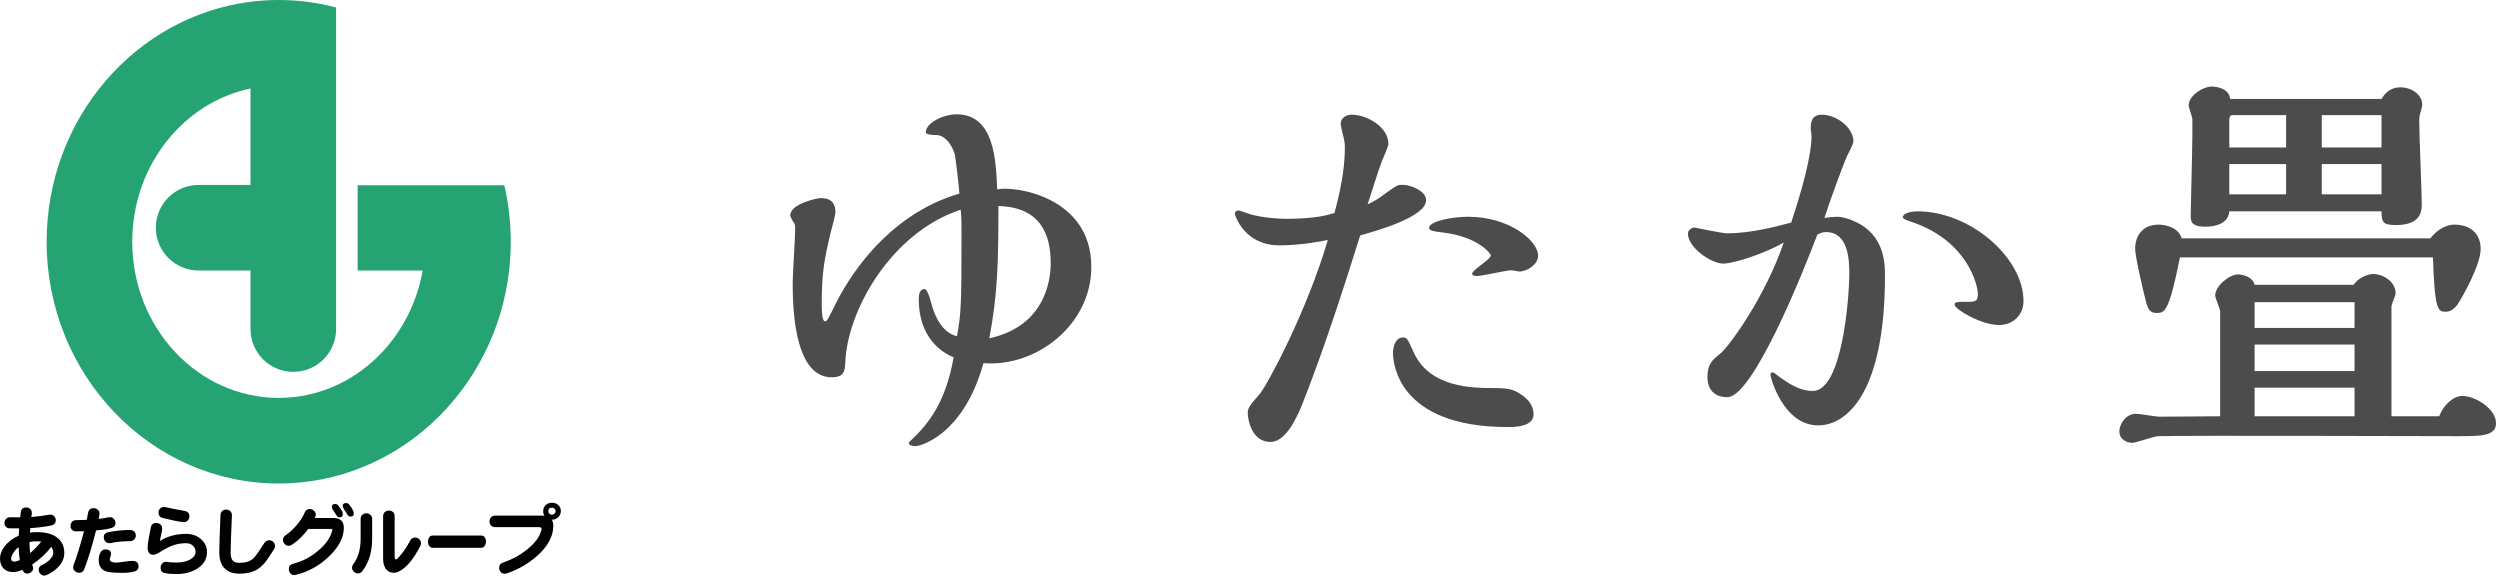
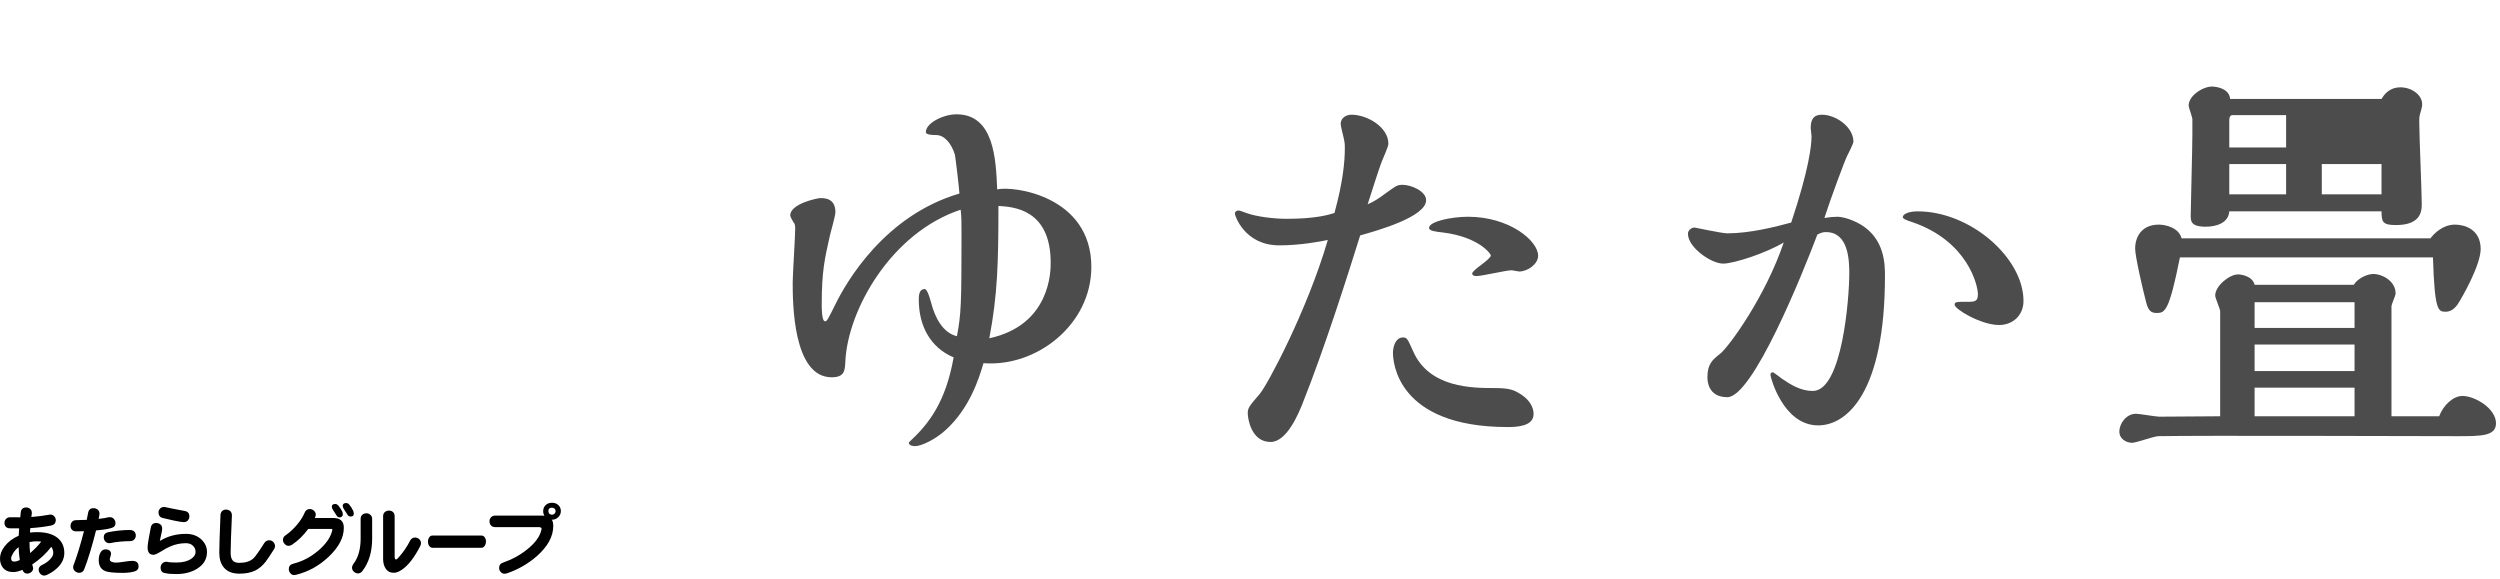
<svg xmlns="http://www.w3.org/2000/svg" version="1.1" id="レイヤー_1" x="0px" y="0px" width="229px" height="53px" viewBox="0 0 229 53" enable-background="new 0 0 229 53" xml:space="preserve">
  <g>
    <g>
      <g>
        <path fill="#4C4C4C" d="M83.287,40.486c1.824-1.672,3.344-3.686,4.065-7.751c-2.166-0.912-3.191-2.926-3.191-5.281     c0-0.722,0.152-0.95,0.57-0.988c0.152,0.114,0.304,0.304,0.57,1.292c0.342,1.33,1.064,2.735,2.355,3.039     c0.38-2.051,0.418-2.887,0.418-9.309c0-1.178,0-1.558-0.076-2.279c-6.345,2.089-10.334,9.156-10.562,13.868     c-0.038,0.874-0.076,1.482-1.254,1.482c-3.571,0-3.571-6.915-3.571-8.701c0-0.722,0.228-4.142,0.228-4.939     c0-0.152,0-0.266-0.076-0.456c-0.038,0-0.38-0.608-0.38-0.722c0-1.102,2.545-1.596,2.735-1.596c0.418,0,1.406,0,1.406,1.292     c0,0.304-0.418,1.786-0.494,2.089c-0.494,2.204-0.76,3.306-0.76,6.383c0,0.304,0,1.52,0.304,1.52c0.19,0,0.266-0.19,0.95-1.558     c1.026-2.09,4.521-8.131,11.36-10.145c-0.038-0.57-0.342-3.191-0.418-3.571c-0.304-0.988-0.95-1.786-1.709-1.786     c-0.228,0-0.95,0-0.95-0.266c0-0.836,1.596-1.634,2.812-1.634c3.458,0,3.609,4.179,3.723,6.877     c1.444-0.342,8.625,0.57,8.625,7.105c0,5.281-5.016,9.194-9.879,8.814c-0.418,1.406-1.253,4.104-3.457,6.117     c-0.912,0.836-2.204,1.482-2.812,1.482c-0.152,0-0.57-0.038-0.57-0.304L83.287,40.486z M96.243,24.072     c0-4.939-3.458-5.129-4.787-5.206c0,5.206-0.076,8.131-0.836,12.121C96.243,29.771,96.243,24.794,96.243,24.072z" />
        <path fill="#4C4C4C" d="M126.948,17.689c0.912-0.646,1.026-0.76,1.52-0.76c0.836,0,2.166,0.608,2.166,1.406     c0,1.52-4.408,2.773-6.042,3.229c-1.025,3.268-3.153,10.068-5.319,15.502c-0.304,0.722-1.368,3.419-2.888,3.419     c-1.786,0-2.09-2.166-2.09-2.622c0-0.456,0.076-0.608,1.102-1.786c0.684-0.798,4.331-7.599,6.231-14.096     c-0.722,0.152-2.545,0.494-4.445,0.494c-3.191,0-4.065-2.736-4.065-2.888c0-0.266,0.228-0.304,0.342-0.304     c0.114,0,0.266,0.076,0.608,0.19c0.95,0.38,2.66,0.57,3.762,0.57c2.622,0,3.799-0.342,4.407-0.532     c0.798-2.925,0.95-4.749,0.95-5.965c0-0.456-0.038-0.608-0.114-0.95c-0.038-0.19-0.266-1.026-0.266-1.254     c0-0.532,0.494-0.835,0.988-0.835c1.444,0,3.382,1.14,3.382,2.66c0,0.266-0.456,1.253-0.608,1.633     c-0.152,0.342-1.102,3.306-1.292,3.914C125.808,18.487,126.302,18.183,126.948,17.689z M140.474,37.94     c0,1.102-1.52,1.178-2.355,1.178c-10.221,0-10.524-6.041-10.524-6.801c0-0.608,0.266-1.406,0.912-1.406     c0.38,0,0.418,0.114,0.95,1.292c1.482,3.343,5.434,3.343,7.485,3.343c1.33,0,1.748,0.19,2.241,0.494     C140.512,36.838,140.474,37.788,140.474,37.94z M139.145,24.87c-0.076,0-0.57-0.114-0.684-0.114     c-0.494,0-2.698,0.532-3.229,0.532c-0.114,0-0.38-0.038-0.38-0.228c0-0.342,1.709-1.292,1.709-1.672     c0-0.114-1.063-1.672-4.369-2.09c-0.722-0.076-1.292-0.152-1.292-0.418c0-0.608,2.09-1.026,3.572-1.026     c3.799,0,6.421,2.204,6.421,3.572C140.892,24.186,139.942,24.87,139.145,24.87z" />
        <path fill="#4C4C4C" d="M168.331,19.854c0.152,0,1.026,0.076,2.127,0.722c2.204,1.33,2.204,3.686,2.204,4.711     c0,10.562-3.419,13.678-6.117,13.678c-3.229,0-4.37-4.445-4.37-4.597s0.038-0.266,0.228-0.266c0.038,0,0.722,0.494,0.798,0.57     c0.836,0.57,1.748,1.14,2.85,1.14c2.698,0,3.344-8.511,3.344-10.791c0-1.178-0.076-3.761-2.128-3.761     c-0.152,0-0.38,0-0.798,0.228c-1.406,3.724-5.927,14.894-8.245,14.894c-1.824,0-1.824-1.596-1.824-1.824     c0-1.216,0.456-1.596,1.178-2.166c0.836-0.684,4.141-5.244,5.813-10.183c-1.558,0.95-4.559,1.938-5.547,1.938     c-1.102,0-3.229-1.481-3.229-2.735c0-0.304,0.304-0.57,0.608-0.57c0.038,0,2.507,0.532,3.001,0.532     c2.089,0,4.445-0.608,5.851-0.988c1.634-4.901,1.862-7.067,1.862-7.903c0-0.114-0.076-0.646-0.076-0.76     c0-0.836,0.304-1.216,1.026-1.216c1.292,0,2.888,1.14,2.888,2.469c0,0.19-0.532,1.216-0.57,1.292     c-0.19,0.342-1.558,4.027-2.09,5.699C167.533,19.893,167.951,19.854,168.331,19.854z M183.11,29.771     c-1.634,0-4.065-1.444-4.065-1.862c0-0.266,0.152-0.266,1.368-0.266c0.646,0,0.76-0.19,0.76-0.722     c0-0.76-0.912-4.826-6.003-6.573c-0.494-0.152-0.874-0.304-0.874-0.456c0-0.266,0.494-0.532,1.368-0.532     c4.825,0,9.688,4.255,9.688,8.207C185.352,28.897,184.364,29.771,183.11,29.771z" />
-         <path fill="#4C4C4C" d="M203.367,28.518c0-0.228-0.456-1.216-0.456-1.444c0-0.874,1.292-1.938,2.089-1.938     c0.304,0,1.33,0.152,1.52,0.95h9.081c0.38-0.608,1.254-0.988,1.786-0.988c0.836,0,2.052,0.646,2.052,1.786     c0,0.19-0.38,0.988-0.38,1.178V38.13h4.369c0.38-1.026,1.292-1.861,2.128-1.861c1.14,0,3.078,1.14,3.078,2.507     c0,1.178-1.368,1.178-3.534,1.178c-4.332,0-23.48-0.076-27.394,0c-0.38,0-2.052,0.608-2.394,0.608     c-0.532,0-1.178-0.342-1.178-1.026c0-0.76,0.646-1.634,1.52-1.634c0.342,0,1.824,0.266,2.128,0.266     c0.874,0,4.787-0.038,5.585-0.038V28.518z M199.682,23.578c-0.988,4.939-1.368,5.091-2.127,5.091c-0.532,0-0.76-0.228-0.95-0.912     c-0.342-1.292-1.026-4.293-1.026-4.978c0-1.14,0.646-2.204,2.166-2.204c0.608,0,1.824,0.266,2.09,1.254h22.796     c0.342-0.456,1.14-1.254,2.242-1.254c0.874,0,2.356,0.418,2.356,2.242c0,1.444-1.672,4.407-2.128,5.091     c-0.228,0.304-0.57,0.646-1.064,0.646c-0.684,0-1.026,0-1.178-4.978H199.682z M204.203,19.361     c-0.076,1.064-1.178,1.406-2.166,1.406c-1.368,0-1.368-0.532-1.368-1.026c0-0.646,0.152-6.193,0.152-7.371v-1.443     c0-0.19-0.342-1.102-0.342-1.254c0-0.912,1.292-1.748,2.166-1.748c0.114,0,1.558,0.076,1.634,1.14h13.868     C218.375,8.685,218.831,8,219.895,8c0.95,0,1.976,0.646,1.976,1.558c0,0.152,0,0.19-0.114,0.608     c-0.152,0.494-0.152,0.532-0.152,1.026c0,1.178,0.228,6.421,0.228,7.485c0,0.57,0,1.938-2.355,1.938     c-1.216,0-1.33-0.266-1.33-1.254H204.203z M209.408,10.546h-4.901c-0.228,0-0.304,0.19-0.304,0.456v2.508h5.205V10.546z      M209.408,15.029h-5.205v2.774h5.205V15.029z M215.677,27.682h-9.156v2.355h9.156V27.682z M215.677,31.557h-9.156v2.432h9.156     V31.557z M215.677,35.508h-9.156v2.622h9.156V35.508z M218.147,10.546h-5.471v2.964h5.471V10.546z M218.147,15.029h-5.471v2.774     h5.471V15.029z" />
+         <path fill="#4C4C4C" d="M203.367,28.518c0-0.228-0.456-1.216-0.456-1.444c0-0.874,1.292-1.938,2.089-1.938     c0.304,0,1.33,0.152,1.52,0.95h9.081c0.38-0.608,1.254-0.988,1.786-0.988c0.836,0,2.052,0.646,2.052,1.786     c0,0.19-0.38,0.988-0.38,1.178V38.13h4.369c0.38-1.026,1.292-1.861,2.128-1.861c1.14,0,3.078,1.14,3.078,2.507     c0,1.178-1.368,1.178-3.534,1.178c-4.332,0-23.48-0.076-27.394,0c-0.38,0-2.052,0.608-2.394,0.608     c-0.532,0-1.178-0.342-1.178-1.026c0-0.76,0.646-1.634,1.52-1.634c0.342,0,1.824,0.266,2.128,0.266     c0.874,0,4.787-0.038,5.585-0.038V28.518z M199.682,23.578c-0.988,4.939-1.368,5.091-2.127,5.091c-0.532,0-0.76-0.228-0.95-0.912     c-0.342-1.292-1.026-4.293-1.026-4.978c0-1.14,0.646-2.204,2.166-2.204c0.608,0,1.824,0.266,2.09,1.254h22.796     c0.342-0.456,1.14-1.254,2.242-1.254c0.874,0,2.356,0.418,2.356,2.242c0,1.444-1.672,4.407-2.128,5.091     c-0.228,0.304-0.57,0.646-1.064,0.646c-0.684,0-1.026,0-1.178-4.978H199.682z M204.203,19.361     c-0.076,1.064-1.178,1.406-2.166,1.406c-1.368,0-1.368-0.532-1.368-1.026c0-0.646,0.152-6.193,0.152-7.371v-1.443     c0-0.19-0.342-1.102-0.342-1.254c0-0.912,1.292-1.748,2.166-1.748c0.114,0,1.558,0.076,1.634,1.14h13.868     C218.375,8.685,218.831,8,219.895,8c0.95,0,1.976,0.646,1.976,1.558c0,0.152,0,0.19-0.114,0.608     c-0.152,0.494-0.152,0.532-0.152,1.026c0,1.178,0.228,6.421,0.228,7.485c0,0.57,0,1.938-2.355,1.938     c-1.216,0-1.33-0.266-1.33-1.254H204.203z M209.408,10.546h-4.901c-0.228,0-0.304,0.19-0.304,0.456v2.508h5.205V10.546z      M209.408,15.029h-5.205v2.774h5.205V15.029z M215.677,27.682h-9.156v2.355h9.156V27.682z M215.677,31.557h-9.156v2.432h9.156     V31.557z M215.677,35.508h-9.156v2.622h9.156V35.508z M218.147,10.546h-5.471v2.964V10.546z M218.147,15.029h-5.471v2.774     h5.471V15.029z" />
      </g>
    </g>
    <g>
      <g>
        <path d="M5.891,50.646c0,0.477-0.188,0.911-0.564,1.301c-0.28,0.289-0.629,0.53-1.048,0.723c-0.092,0.043-0.186,0.06-0.282,0.051     c-0.125-0.014-0.231-0.075-0.318-0.181c-0.092-0.106-0.137-0.227-0.137-0.361c0.005-0.193,0.106-0.335,0.304-0.426     c0.279-0.13,0.516-0.292,0.708-0.484c0.217-0.212,0.325-0.419,0.325-0.622c0-0.212-0.063-0.398-0.188-0.557     c-0.434,0.588-1.014,1.128-1.742,1.619c0.058,0.183,0.087,0.296,0.087,0.34c0,0.135-0.055,0.251-0.166,0.347     c-0.111,0.096-0.239,0.145-0.383,0.145c-0.198,0-0.337-0.106-0.419-0.318L2.053,52.2c-0.328,0.135-0.607,0.202-0.838,0.202     c-0.405,0-0.716-0.128-0.933-0.383C0.094,51.793,0,51.504,0,51.152c0-0.376,0.145-0.749,0.434-1.12     c0.318-0.41,0.745-0.73,1.279-0.961c0.01-0.202,0.024-0.426,0.043-0.672l-0.86-0.007c-0.164,0-0.289-0.053-0.376-0.159     c-0.087-0.106-0.123-0.229-0.108-0.369c0.005-0.135,0.055-0.248,0.152-0.34c0.087-0.096,0.207-0.145,0.361-0.145l0.932,0.007     c0.014-0.198,0.029-0.352,0.043-0.463c0.039-0.294,0.21-0.441,0.513-0.441c0.145,0,0.27,0.053,0.376,0.159     c0.101,0.106,0.142,0.243,0.123,0.412c-0.01,0.077-0.024,0.178-0.043,0.304c0.598-0.048,1.142-0.118,1.634-0.21     c0.039-0.01,0.075-0.014,0.108-0.014c0.154,0,0.277,0.058,0.369,0.173c0.096,0.116,0.14,0.246,0.13,0.39     c-0.029,0.246-0.169,0.393-0.419,0.441c-0.588,0.116-1.226,0.195-1.916,0.239c-0.01,0.145-0.019,0.28-0.029,0.405     c0.217-0.024,0.438-0.036,0.665-0.036c0.814,0,1.438,0.178,1.872,0.535C5.689,49.622,5.891,50.078,5.891,50.646z M1.814,51.304     c-0.058-0.357-0.094-0.752-0.108-1.185c-0.222,0.169-0.398,0.366-0.528,0.593c-0.106,0.183-0.159,0.33-0.159,0.441     c0,0.193,0.094,0.289,0.282,0.289C1.446,51.441,1.617,51.395,1.814,51.304z M3.78,49.605c-0.116-0.014-0.239-0.022-0.369-0.022     c-0.251,0-0.487,0.024-0.708,0.072c0,0.342,0.019,0.677,0.058,1.005C3.156,50.328,3.496,49.976,3.78,49.605z" />
        <path d="M10.575,47.878c0.019,0.251-0.108,0.415-0.383,0.492c-0.304,0.092-0.769,0.164-1.395,0.217     c-0.371,1.475-0.73,2.655-1.077,3.542c-0.082,0.226-0.241,0.34-0.477,0.34c-0.14-0.005-0.265-0.055-0.376-0.152     c-0.111-0.096-0.166-0.219-0.166-0.369c0-0.063,0.014-0.13,0.043-0.202c0.294-0.757,0.61-1.785,0.947-3.087     c-0.256,0.01-0.494,0.014-0.716,0.014c-0.169,0-0.299-0.051-0.39-0.152c-0.092-0.101-0.133-0.222-0.123-0.361     c0-0.14,0.046-0.26,0.137-0.361c0.087-0.101,0.212-0.152,0.376-0.152c0.294,0,0.617-0.01,0.969-0.029     c0.053-0.241,0.094-0.448,0.123-0.622c0.048-0.304,0.222-0.453,0.52-0.448c0.145,0.005,0.267,0.053,0.369,0.145     c0.106,0.092,0.159,0.212,0.159,0.361c0,0.063-0.027,0.222-0.08,0.477c0.4-0.043,0.691-0.091,0.875-0.145     c0.053-0.01,0.108-0.014,0.166-0.014c0.14,0,0.255,0.051,0.347,0.152C10.52,47.629,10.57,47.747,10.575,47.878z M12.693,51.889     c0,0.241-0.14,0.398-0.419,0.47c-0.294,0.077-0.636,0.116-1.026,0.116c-0.795,0-1.328-0.053-1.597-0.159     c-0.405-0.164-0.607-0.501-0.607-1.012c0-0.284,0.055-0.52,0.166-0.708c0.116-0.183,0.267-0.275,0.455-0.275     c0.149,0,0.272,0.036,0.369,0.108c0.092,0.077,0.137,0.173,0.137,0.289c0,0.058-0.019,0.149-0.058,0.275     c-0.039,0.125-0.058,0.212-0.058,0.26c0,0.101,0.072,0.176,0.217,0.224c0.101,0.039,0.214,0.058,0.34,0.058     c0.173,0,0.424-0.026,0.752-0.08c0.332-0.053,0.583-0.08,0.752-0.08C12.5,51.376,12.693,51.547,12.693,51.889z M12.44,49.056     c0,0.14-0.048,0.26-0.145,0.361c-0.096,0.101-0.229,0.152-0.398,0.152c-0.222,0-0.516,0.014-0.882,0.043     c-0.395,0.039-0.682,0.082-0.86,0.13c-0.048,0.01-0.096,0.014-0.145,0.014c-0.154,0-0.28-0.058-0.376-0.173     c-0.087-0.106-0.13-0.234-0.13-0.383c0-0.236,0.132-0.385,0.398-0.448c0.236-0.053,0.569-0.104,0.998-0.152     c0.434-0.043,0.778-0.06,1.034-0.051c0.154,0.005,0.282,0.058,0.383,0.159C12.399,48.805,12.44,48.921,12.44,49.056z" />
        <path d="M18.96,50.559c0,0.636-0.289,1.14-0.867,1.511c-0.525,0.342-1.173,0.513-1.944,0.513c-0.443,0-0.771-0.027-0.983-0.08     c-0.304-0.024-0.455-0.195-0.455-0.513c0-0.149,0.053-0.279,0.159-0.39c0.111-0.106,0.255-0.152,0.434-0.137     c0.169,0.043,0.451,0.065,0.846,0.065c0.573,0,1.024-0.111,1.352-0.333c0.275-0.178,0.412-0.39,0.412-0.636     c0-0.217-0.072-0.398-0.217-0.542c-0.154-0.173-0.376-0.26-0.665-0.26c-0.492,0-0.959,0.094-1.402,0.282     c-0.241,0.096-0.557,0.267-0.947,0.513c-0.289,0.178-0.499,0.267-0.629,0.267c-0.357,0-0.535-0.229-0.535-0.687     c0-0.149,0.036-0.424,0.108-0.824c0.063-0.323,0.123-0.643,0.181-0.961c0.048-0.294,0.214-0.441,0.499-0.441     c0.149,0,0.277,0.043,0.383,0.13c0.111,0.092,0.166,0.214,0.166,0.369c0,0.14-0.031,0.33-0.094,0.571     c-0.039,0.193-0.08,0.386-0.123,0.578c0.704-0.434,1.501-0.651,2.393-0.651c0.588,0,1.067,0.178,1.438,0.535     C18.796,49.757,18.96,50.13,18.96,50.559z M17.348,47.307c0,0.135-0.046,0.255-0.137,0.361c-0.092,0.106-0.215,0.159-0.369,0.159     c-0.164,0-0.47-0.048-0.918-0.145c-0.328-0.077-0.653-0.152-0.976-0.224c-0.284-0.053-0.426-0.231-0.426-0.535     c0-0.13,0.048-0.243,0.145-0.34c0.091-0.096,0.21-0.145,0.354-0.145c0.043,0,0.082,0.005,0.116,0.014     c0.381,0.087,0.969,0.202,1.764,0.347C17.199,46.844,17.348,47.013,17.348,47.307z" />
        <path d="M25.191,50.032c0,0.082-0.027,0.169-0.08,0.26c-0.376,0.598-0.643,0.995-0.802,1.193     c-0.289,0.357-0.602,0.617-0.94,0.781c-0.39,0.188-0.872,0.282-1.446,0.282c-0.641,0-1.12-0.195-1.438-0.586     c-0.265-0.332-0.398-0.778-0.398-1.337c0-0.53,0.036-1.677,0.108-3.441c0.005-0.164,0.063-0.294,0.173-0.39     c0.101-0.082,0.222-0.12,0.361-0.116c0.145,0.01,0.265,0.055,0.361,0.137c0.106,0.101,0.157,0.239,0.152,0.412     c-0.077,1.74-0.116,2.872-0.116,3.397c0,0.332,0.063,0.571,0.188,0.716c0.12,0.145,0.323,0.217,0.607,0.217     c0.559,0,0.988-0.135,1.287-0.405c0.183-0.169,0.518-0.641,1.005-1.417c0.111-0.164,0.26-0.246,0.448-0.246     c0.149,0,0.275,0.053,0.376,0.159C25.141,49.755,25.191,49.882,25.191,50.032z" />
        <path d="M31.494,48.347c0,0.892-0.46,1.773-1.381,2.646c-0.872,0.829-1.875,1.383-3.007,1.663     c-0.043,0.014-0.089,0.022-0.137,0.022c-0.159,0-0.282-0.055-0.369-0.166c-0.096-0.111-0.145-0.239-0.145-0.383     c0-0.26,0.132-0.424,0.398-0.492c0.848-0.207,1.626-0.617,2.335-1.229c0.655-0.569,1.063-1.144,1.222-1.728     c0.024-0.058,0.036-0.104,0.036-0.137c0-0.058-0.034-0.091-0.101-0.101c0.039,0.005-0.031,0.007-0.21,0.007h-1.901     c-0.434,0.593-0.928,1.075-1.482,1.446c-0.096,0.063-0.195,0.096-0.296,0.101c-0.145,0.01-0.27-0.046-0.376-0.166     c-0.111-0.111-0.164-0.241-0.159-0.39c0-0.164,0.077-0.299,0.231-0.405c0.371-0.251,0.723-0.573,1.055-0.969     c0.332-0.4,0.564-0.766,0.694-1.099c0.091-0.222,0.246-0.335,0.463-0.34c0.145,0,0.272,0.048,0.383,0.145     c0.111,0.096,0.171,0.214,0.181,0.354c0,0.082-0.031,0.19-0.094,0.325h1.72C31.181,47.451,31.494,47.75,31.494,48.347z      M31.4,47.148c0,0.063-0.029,0.121-0.087,0.173c-0.063,0.048-0.128,0.072-0.195,0.072c-0.12,0-0.212-0.051-0.275-0.152     c-0.063-0.101-0.171-0.27-0.325-0.506c-0.082-0.125-0.123-0.231-0.123-0.318c0-0.169,0.106-0.253,0.318-0.253     c0.101,0,0.195,0.051,0.282,0.152c0.149,0.178,0.27,0.364,0.361,0.557C31.386,46.955,31.4,47.046,31.4,47.148z M32.405,47.068     c0,0.164-0.096,0.246-0.289,0.246c-0.125,0-0.217-0.051-0.275-0.152c-0.063-0.101-0.171-0.27-0.325-0.506     c-0.082-0.125-0.123-0.231-0.123-0.318c0-0.173,0.108-0.26,0.325-0.26c0.101,0,0.193,0.048,0.275,0.145     c0.149,0.183,0.27,0.374,0.361,0.571C32.388,46.875,32.405,46.967,32.405,47.068z" />
        <path d="M34.089,49.345c0,1.2-0.299,2.188-0.896,2.964c-0.111,0.145-0.248,0.217-0.412,0.217     c-0.14-0.005-0.267-0.063-0.383-0.173c-0.111-0.116-0.162-0.243-0.152-0.383c0.005-0.101,0.043-0.2,0.116-0.296     c0.448-0.588,0.672-1.364,0.672-2.328v-1.807c0-0.159,0.048-0.284,0.145-0.376c0.101-0.091,0.219-0.14,0.354-0.145     c0.145-0.01,0.272,0.034,0.383,0.13c0.116,0.092,0.173,0.222,0.173,0.39V49.345z M38.499,50.01     c-0.554,1.084-1.13,1.819-1.728,2.205c-0.26,0.169-0.492,0.253-0.694,0.253c-0.337,0-0.593-0.137-0.766-0.412     c-0.145-0.226-0.217-0.516-0.217-0.867v-3.903c0-0.164,0.051-0.289,0.152-0.376c0.101-0.091,0.224-0.137,0.369-0.137     c0.145-0.01,0.27,0.031,0.376,0.123c0.106,0.092,0.159,0.222,0.159,0.39V51c0,0.164,0.043,0.246,0.13,0.246     c0.053,0,0.14-0.072,0.26-0.217c0.395-0.438,0.737-0.94,1.026-1.504c0.096-0.183,0.241-0.279,0.434-0.289     c0.145-0.005,0.275,0.043,0.39,0.145c0.116,0.101,0.173,0.224,0.173,0.369C38.564,49.837,38.542,49.923,38.499,50.01z" />
        <path d="M44.514,49.598c0,0.149-0.035,0.277-0.104,0.383c-0.077,0.13-0.181,0.195-0.312,0.195h-4.476     c-0.131,0-0.237-0.063-0.318-0.188c-0.069-0.106-0.104-0.226-0.104-0.361c0-0.145,0.037-0.277,0.11-0.398     c0.073-0.116,0.177-0.173,0.312-0.173h4.476c0.127,0,0.231,0.058,0.312,0.173C44.479,49.335,44.514,49.458,44.514,49.598z" />
        <path d="M50.679,48.174c0,0.954-0.494,1.87-1.482,2.747c-0.805,0.713-1.732,1.248-2.783,1.605     c-0.068,0.019-0.133,0.029-0.195,0.029c-0.149,0-0.27-0.058-0.361-0.173c-0.096-0.111-0.142-0.236-0.137-0.376     c0.005-0.241,0.123-0.398,0.354-0.47c0.824-0.284,1.564-0.689,2.219-1.214c0.718-0.578,1.147-1.159,1.287-1.742     c0.019-0.063,0.029-0.108,0.029-0.137c0-0.106-0.087-0.159-0.26-0.159h-3.99c-0.164,0-0.292-0.051-0.383-0.152     c-0.092-0.101-0.137-0.224-0.137-0.369c-0.005-0.145,0.036-0.265,0.123-0.361c0.096-0.116,0.229-0.173,0.398-0.173h4.33     c0.063,0,0.123,0.005,0.181,0.014c-0.077-0.116-0.116-0.253-0.116-0.412c0-0.231,0.075-0.419,0.224-0.564     c0.154-0.145,0.349-0.217,0.585-0.217c0.231,0,0.424,0.072,0.578,0.217c0.154,0.14,0.231,0.323,0.231,0.549     c0,0.222-0.082,0.41-0.246,0.564c-0.164,0.154-0.352,0.229-0.564,0.224h-0.014C50.635,47.747,50.679,47.938,50.679,48.174z      M50.895,46.815c0-0.091-0.031-0.166-0.094-0.224c-0.063-0.058-0.142-0.087-0.239-0.087c-0.222,0-0.332,0.106-0.332,0.318     c0,0.096,0.031,0.176,0.094,0.239c0.067,0.058,0.147,0.087,0.239,0.087c0.087,0,0.164-0.031,0.231-0.094     C50.862,46.986,50.895,46.907,50.895,46.815z" />
      </g>
-       <path fill="#25A372" d="M32.757,16.968v7.812h5.958c-1.163,6.633-6.633,11.668-13.186,11.668c-7.398,0-13.416-6.416-13.416-14.304    c0-6.945,4.667-12.75,10.833-14.037v8.831h-4.75c-2.165,0-3.921,1.756-3.921,3.921s1.756,3.921,3.921,3.921h4.75v5.361    c0,2.166,1.754,3.921,3.921,3.921c2.165,0,3.921-1.754,3.921-3.921V0.686C29.105,0.238,27.343,0,25.529,0    c-0.874,0-1.736,0.055-2.583,0.163C12.439,1.493,4.272,10.844,4.272,22.145c0,12.211,9.535,22.145,21.257,22.145    c10.866,0,19.852-8.536,21.107-19.509c0.099-0.865,0.149-1.743,0.149-2.635c0-1.782-0.204-3.515-0.587-5.176H32.757z" />
    </g>
  </g>
  <g>
</g>
  <g>
</g>
  <g>
</g>
  <g>
</g>
  <g>
</g>
  <g>
</g>
  <g>
</g>
  <g>
</g>
  <g>
</g>
  <g>
</g>
  <g>
</g>
  <g>
</g>
  <g>
</g>
  <g>
</g>
  <g>
</g>
</svg>